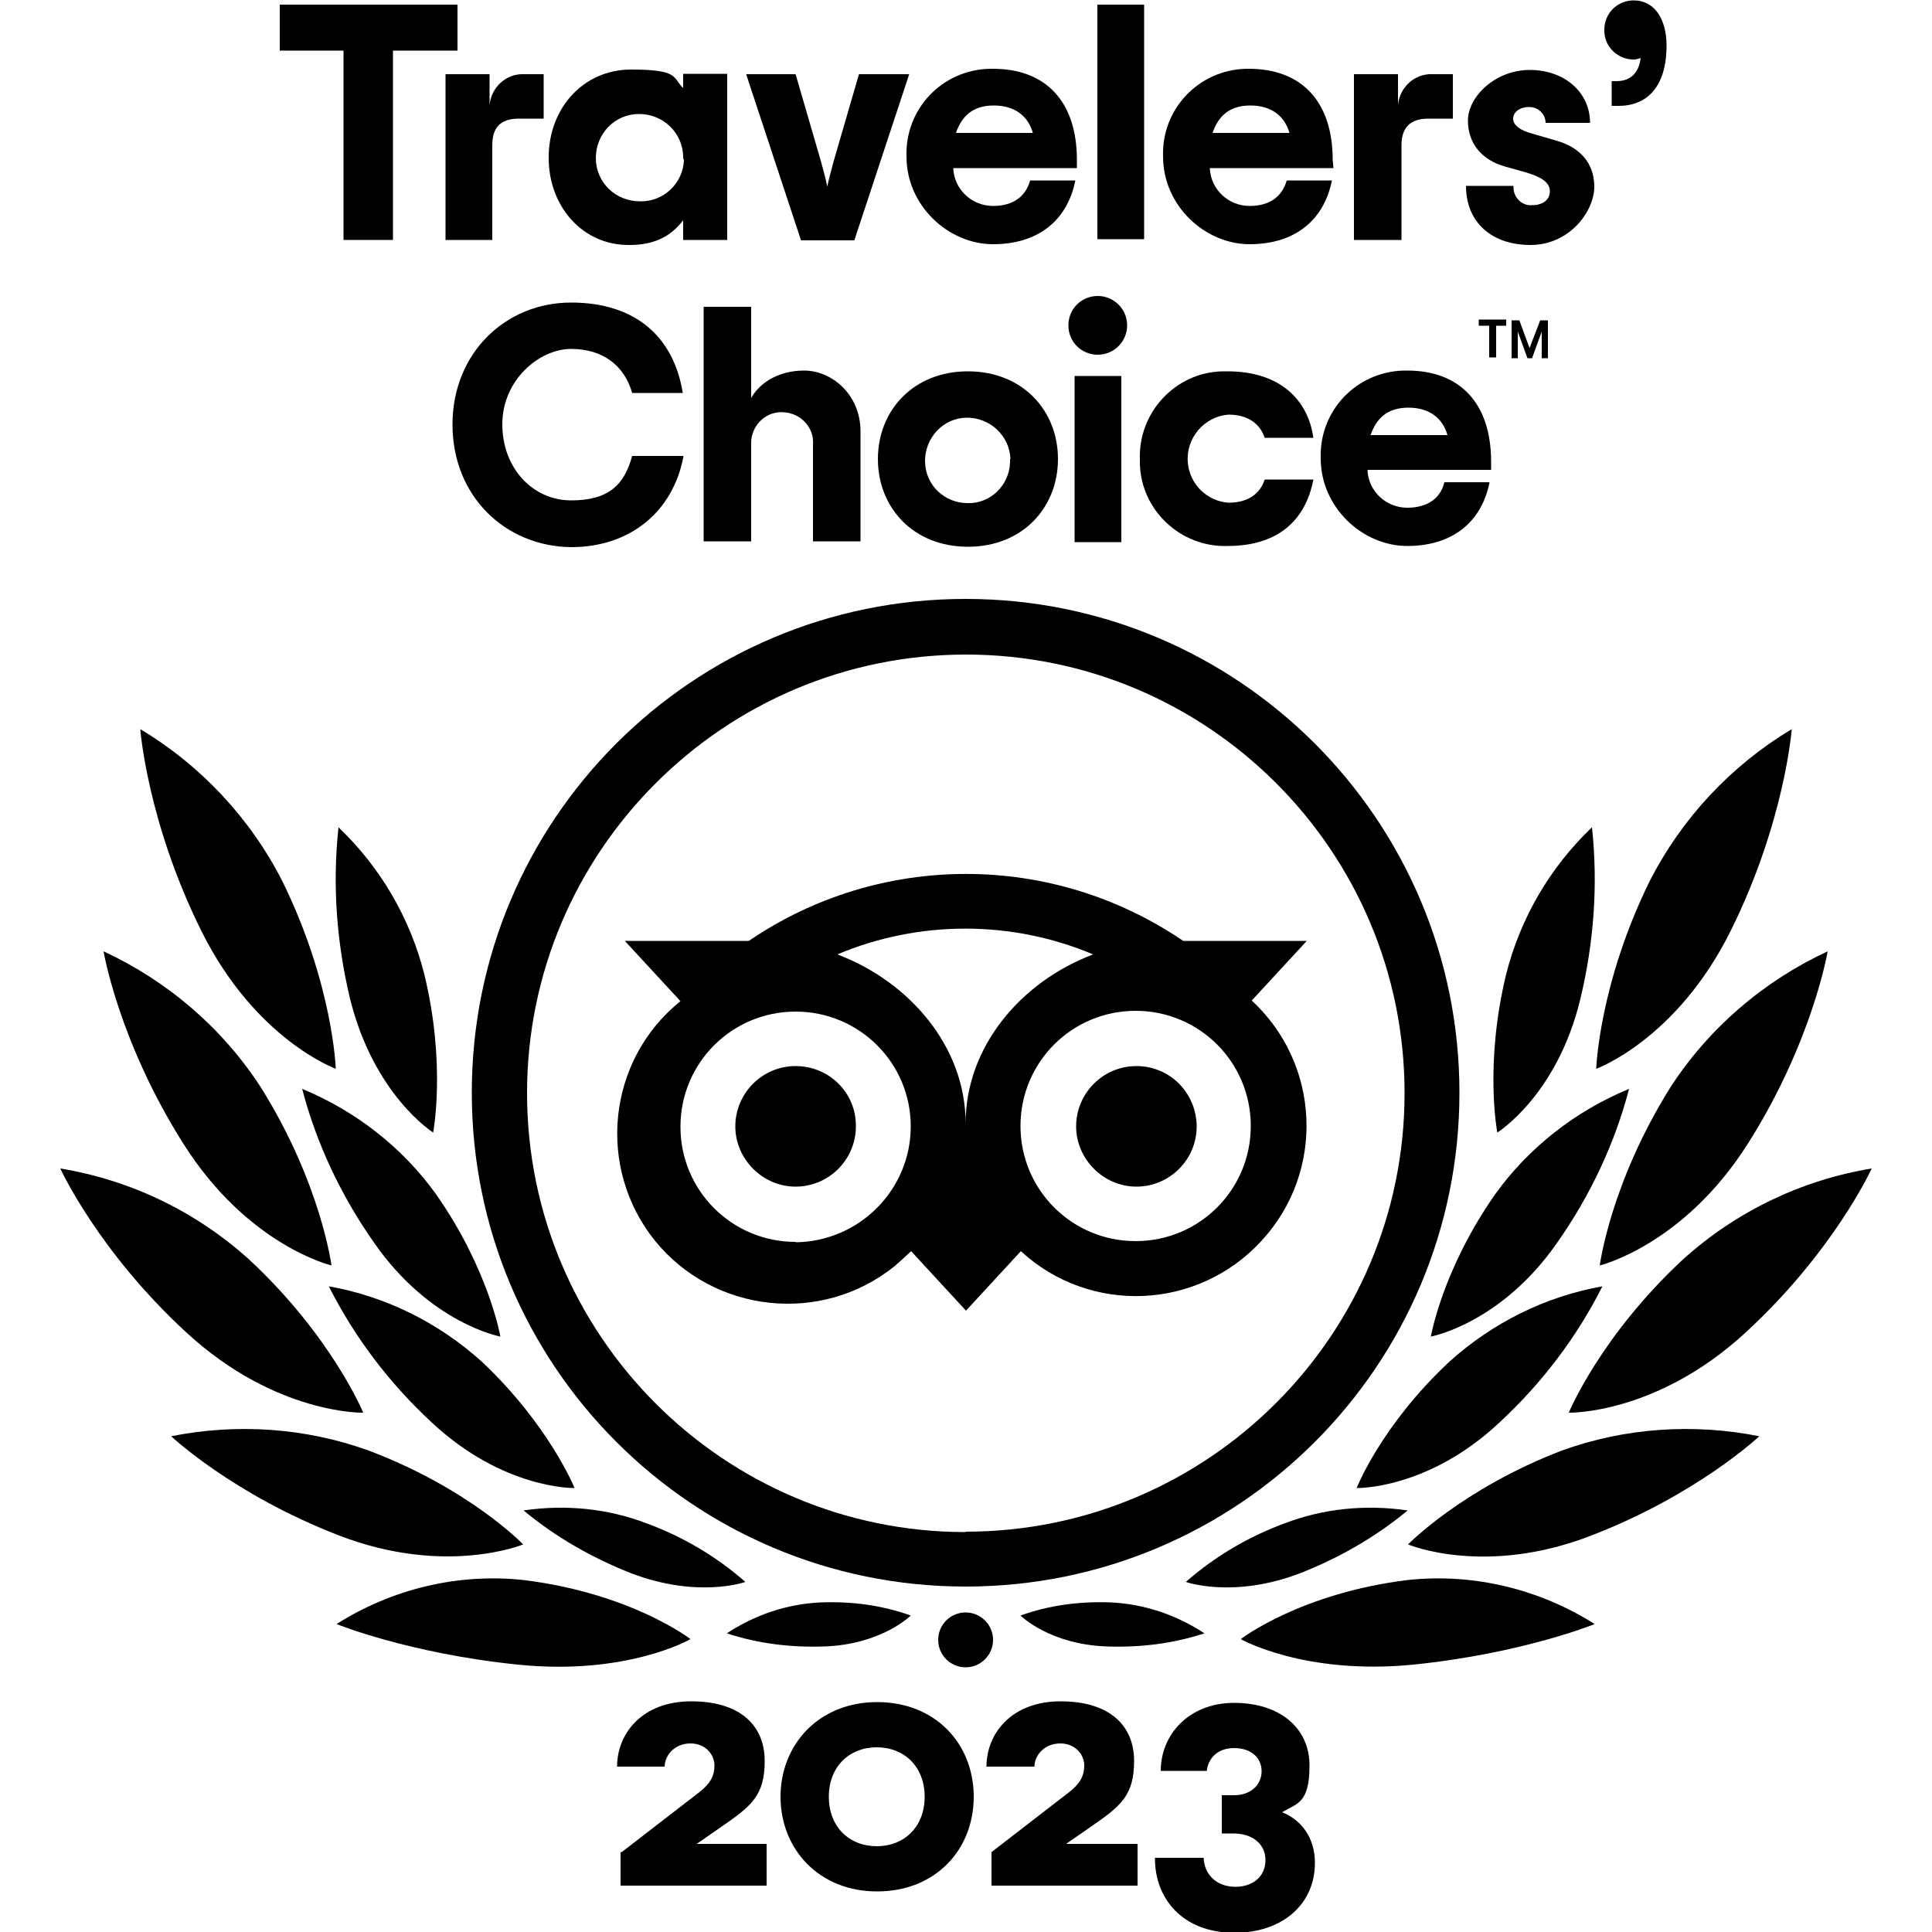
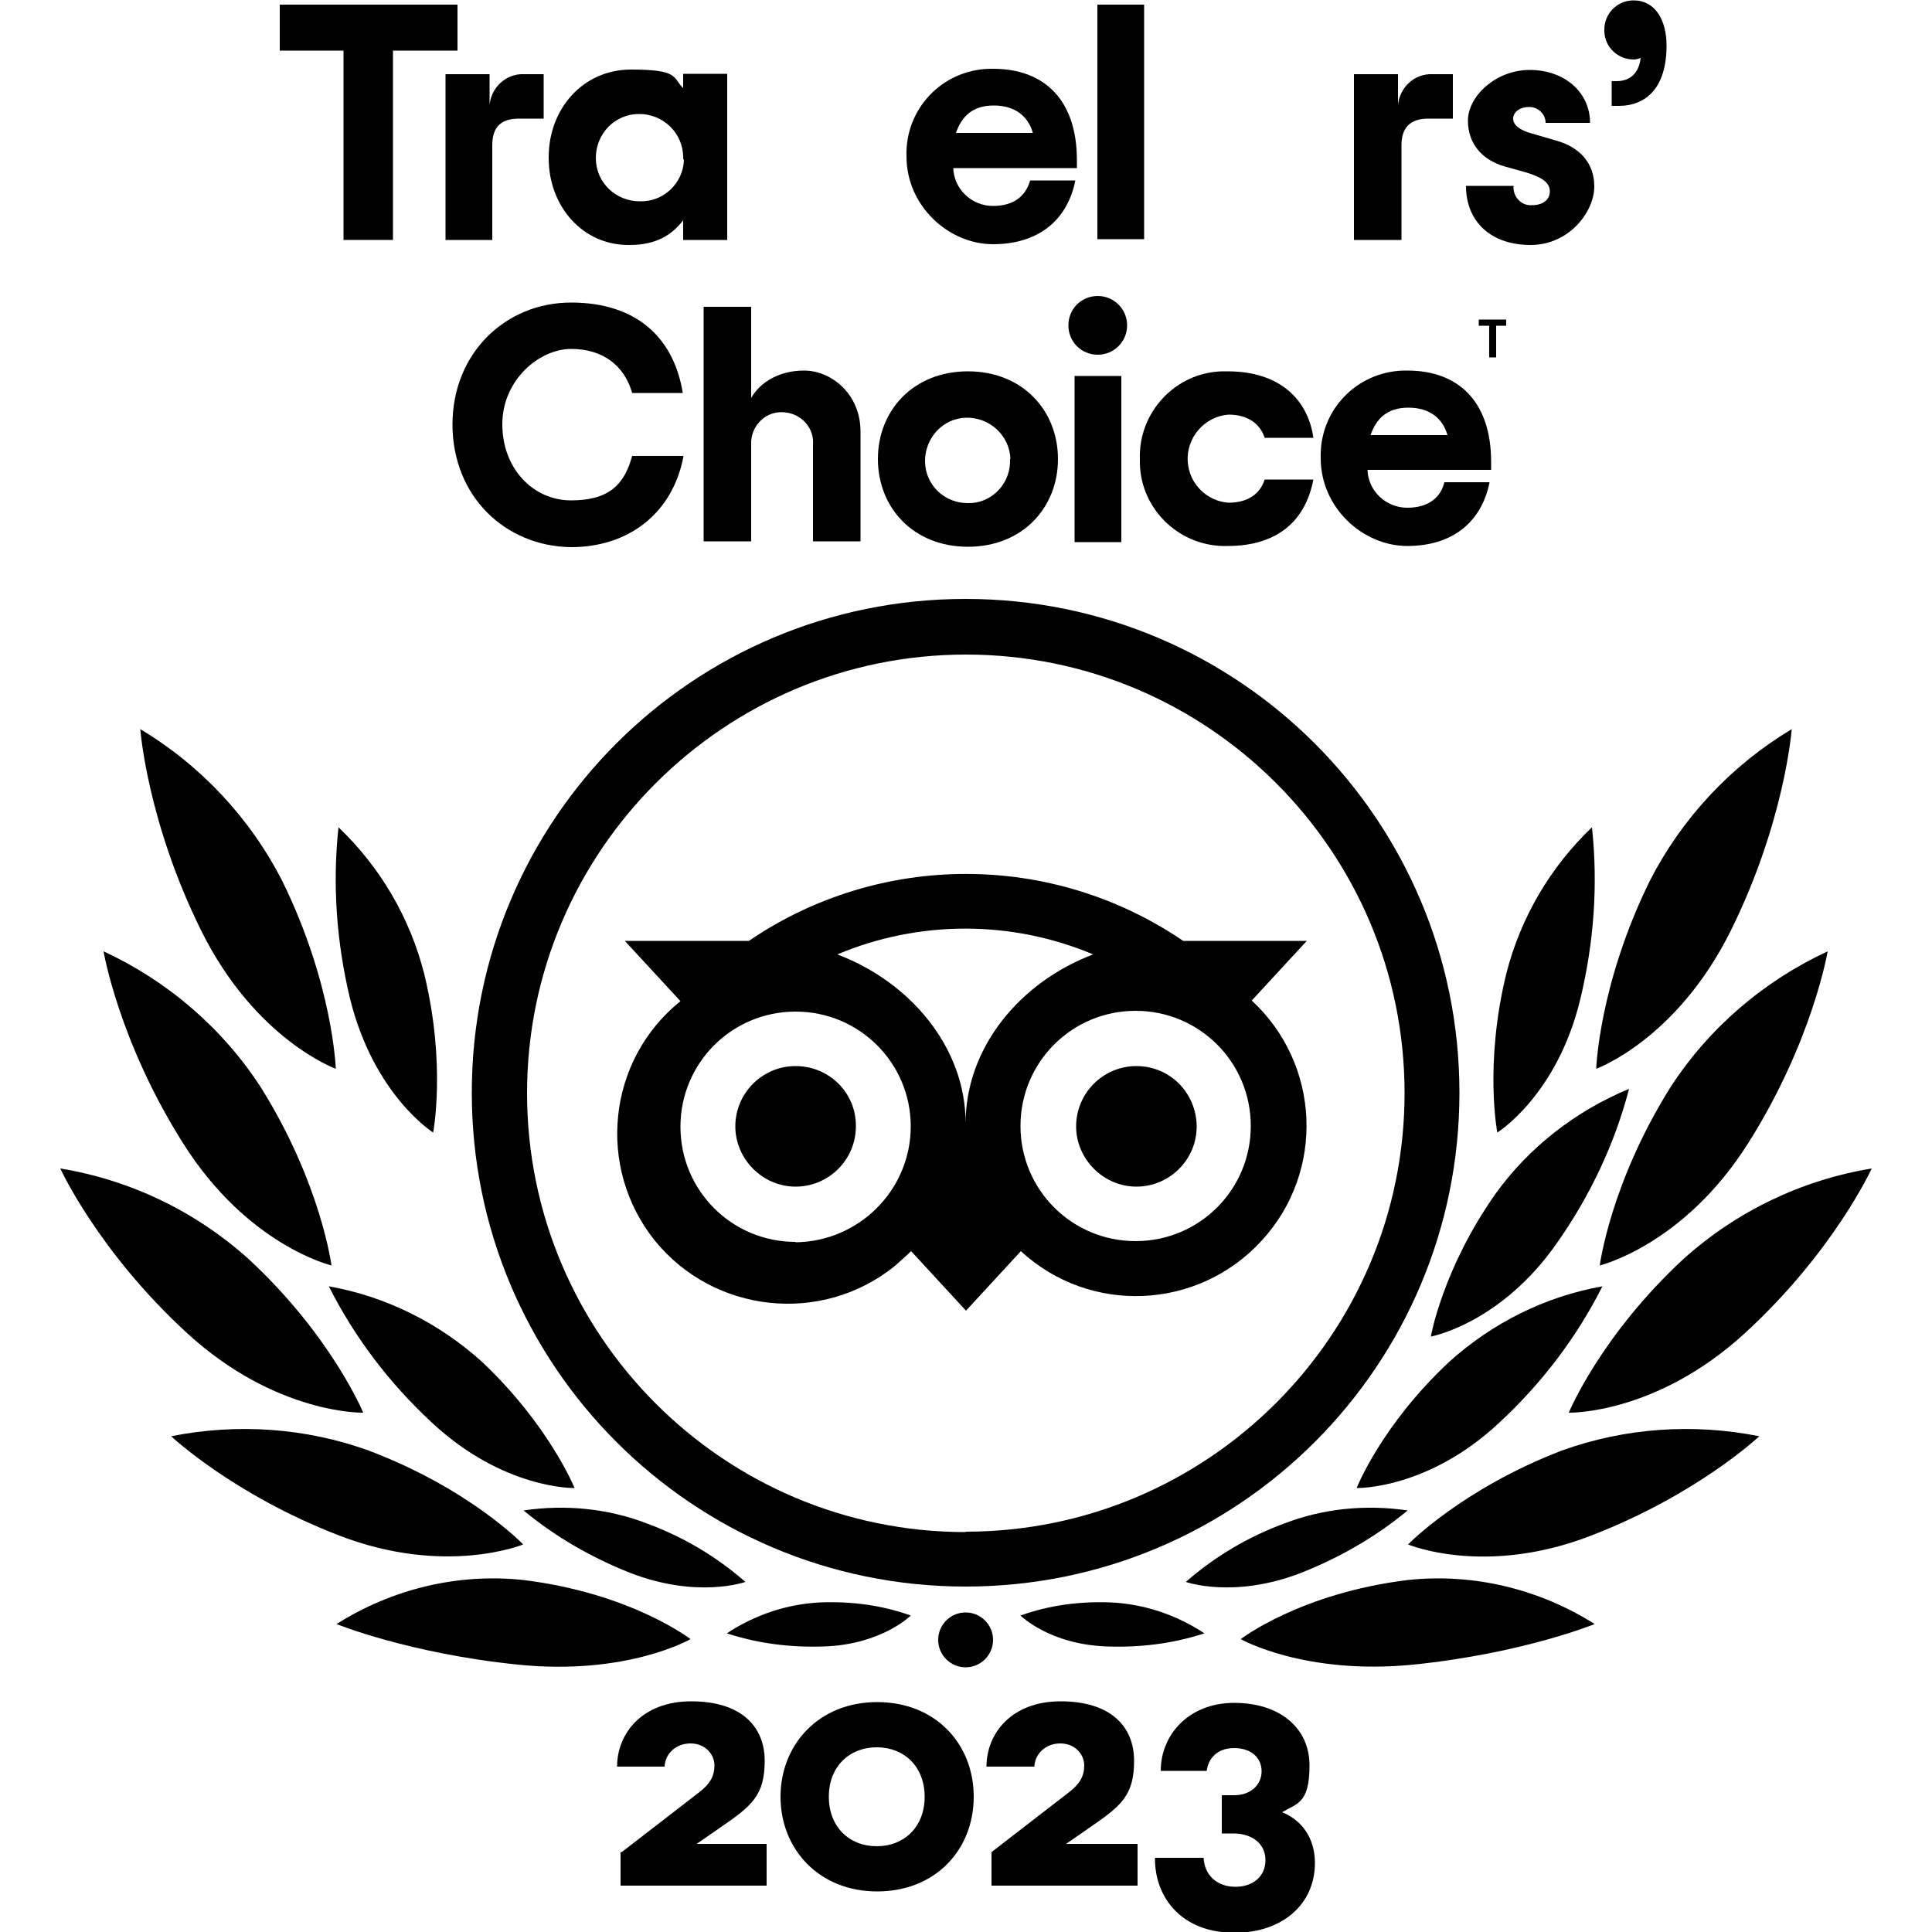
<svg xmlns="http://www.w3.org/2000/svg" version="1.1" viewBox="0 0 500 500">
  <g>
    <g id="Layer_1">
      <g>
        <circle cx="249.9" cy="424.4" r="7.1" />
        <path d="M249.9,155c-70.7,0-127.8,57.2-127.8,127.8s57.2,127.8,127.8,127.8,127.8-57.2,127.8-127.8-57.2-127.8-127.8-127.8ZM249.9,396.5c-62.7,0-113.5-51-113.5-113.6s51-113.5,113.6-113.5,113.5,50.8,113.5,113.5-51,113.5-113.6,113.5h0v.2ZM221.5,291.5c0,8.7-7.1,15.6-15.6,15.6s-15.6-7.1-15.6-15.6,6.9-15.6,15.6-15.6,15.6,6.9,15.6,15.4v.2ZM309.7,291.5c0,8.7-7.1,15.6-15.6,15.6s-15.6-7.1-15.6-15.6,6.9-15.6,15.6-15.6,15.4,6.9,15.6,15.4v.2ZM323.8,259.1l14.4-15.6h-32c-33.9-23.1-78.5-23.1-112.4,0h-32.1l14.4,15.6c-19,15.3-21.8,43.1-6.6,62,15.3,18.8,43.1,21.8,62,6.6,1.4-1.2,2.8-2.5,4.3-3.9l14.2,15.4,14.2-15.4c17.9,16.5,45.8,15.3,62.3-2.7,16.5-17.9,15.3-45.8-2.7-62.3h0v.4ZM205.9,321.4c-16.5,0-29.8-13.3-29.8-29.8s13.3-29.8,29.8-29.8,29.8,13.3,29.8,29.7-13.3,29.8-29.8,30v-.2.2ZM249.9,290.7c0-19.7-14.4-36.6-33.2-43.7,21.1-8.9,45.1-8.9,66.2,0-18.8,7.1-33,24-33,43.7ZM293.9,321.2c-16.5,0-29.8-13.3-29.8-29.8s13.3-29.8,29.8-29.8,29.8,13.3,29.8,29.8h0c0,16.5-13.3,29.8-29.8,29.8h0Z" />
        <path d="M178.7,424.2s-15.4-11.9-43.3-15.3c-16.9-1.8-33.9,2.3-48.3,11.4,0,0,18.6,7.6,46.9,10.5s44.7-6.6,44.7-6.6Z" />
        <path d="M135.4,399.7s-13.8-14.4-40-24.3c-16.3-5.9-34.1-7.1-51.1-3.7,0,0,16,15.1,43.5,25.7s47.6,2.3,47.6,2.3Z" />
        <path d="M94,365.6s-8.2-19.9-29.7-39.8c-13.7-12.3-30.5-20.4-48.7-23.4,0,0,9.8,21.5,32.8,42.6s45.5,20.6,45.5,20.6Z" />
        <path d="M85.8,327.6s-2.7-21.3-18.3-46.2c-9.9-15.3-24.1-27.5-40.7-35.2,0,0,3.9,23.3,20.6,49.7,16.7,26.5,38.4,31.6,38.4,31.6Z" />
        <path d="M86.9,276.6s-.7-21.8-13.8-48.5c-8.3-16.3-21.1-30-36.8-39.4,0,0,1.8,24,15.8,52.2,14,28.2,34.8,35.7,34.8,35.7Z" />
        <path d="M148.7,385.1s-6.6-16.3-24-32.7c-11.2-10.1-24.9-16.9-39.6-19.5,6.6,13.1,15.6,25,26.6,35.2,18.6,17.4,36.9,17,36.9,17Z" />
        <path d="M192.9,409.4c-7.5-6.6-16.2-11.7-25.4-15.1-10.1-3.9-21.1-5-32-3.4,8.3,6.9,17.8,12.3,27.7,16.2,17.4,6.7,29.7,2.3,29.7,2.3Z" />
        <path d="M235.7,418.1c-7.5-2.7-15.4-3.7-23.3-3.4-8.7.4-17,3.2-24.3,8,8.2,2.7,16.7,3.7,25.2,3.4,14.9-.5,22.4-8,22.4-8Z" />
-         <path d="M129.5,345.9s-3-17.4-16.7-36.9c-8.7-12.1-20.8-21.5-34.6-27.2,3.7,14.2,10.1,27.7,18.6,39.8,14.6,21,32.7,24.3,32.7,24.3Z" />
        <path d="M112.1,293.1s3.4-17.6-2.3-41c-3.7-14.6-11.4-27.7-22.2-38-1.6,14.9-.5,29.8,3,44.4,6.2,25,21.5,34.6,21.5,34.6Z" />
        <path d="M321.1,424.2s15.4-11.9,43.3-15.3c16.9-1.8,33.9,2.3,48.3,11.4,0,0-18.6,7.6-46.9,10.5-28.2,2.8-44.7-6.6-44.7-6.6Z" />
        <path d="M364.4,399.7s14-14.4,39.8-24.3c16.3-5.9,34.1-7.1,51.1-3.7,0,0-16,15.1-43.5,25.7-27.5,10.7-47.4,2.3-47.4,2.3Z" />
        <path d="M406,365.6s8.2-19.9,29.7-39.8c13.7-12.3,30.5-20.4,48.7-23.4,0,0-9.8,21.5-32.8,42.6s-45.5,20.6-45.5,20.6Z" />
        <path d="M414,327.6s2.7-21.3,18.3-46.2c9.9-15.3,24.1-27.5,40.7-35.2,0,0-3.9,23.3-20.6,49.7s-38.4,31.6-38.4,31.6Z" />
        <path d="M413.1,276.6s.7-21.8,13.8-48.5c8.3-16.3,21.1-30,36.8-39.4,0,0-1.8,24-15.8,52.2-14,28.2-34.8,35.7-34.8,35.7Z" />
        <path d="M351.1,385.1s6.4-16.3,24-32.7c11.2-10.1,24.9-16.9,39.6-19.5-6.6,13.1-15.6,25-26.6,35.2-18.5,17.4-36.9,17-36.9,17Z" />
        <path d="M306.9,409.4c7.5-6.6,16.2-11.7,25.4-15.1,10.1-3.9,21.1-5,32-3.4-8.3,6.9-17.8,12.3-27.7,16.2-17.4,6.7-29.7,2.3-29.7,2.3Z" />
        <path d="M264.1,418.1c7.5-2.7,15.4-3.7,23.3-3.4,8.7.4,17,3.2,24.3,8-8.2,2.7-16.7,3.7-25.2,3.4-14.9-.5-22.4-8-22.4-8Z" />
        <path d="M370.3,345.9s3-17.4,16.7-36.9c8.7-12.1,20.8-21.5,34.6-27.2-3.7,14.2-10.1,27.7-18.6,39.8-14.6,21-32.7,24.3-32.7,24.3Z" />
        <path d="M387.5,293.1s-3.4-17.6,2.3-41c3.7-14.6,11.4-27.7,22.2-38,1.6,14.9.5,29.8-3,44.4-6,25-21.5,34.6-21.5,34.6Z" />
        <path d="M118.2,13.1h-16.5v49h-12.8V13.1h-16.5V1.2h46v11.9h-.2Z" />
        <path d="M140.7,19.2v11.5h-6.4c-4.8,0-6.9,2.3-6.9,6.9v24.5h-12.1V19.2h11.4v8c.4-4.6,4.3-8.2,8.9-8h5.1Z" />
        <path d="M142,40.7c0-12.6,8.9-22.7,21.3-22.7s10.7,2,13.5,4.8v-3.7h11.4v43h-11.4v-5.1c-2.8,3.7-6.9,6.4-13.8,6.4-12.1.2-21-9.9-21-22.5ZM176.8,40.7c0-6.2-5.1-11.2-11.4-11.2s-11.2,5.1-11.2,11.4,5.1,11.2,11.4,11.2c6,.2,11.2-4.6,11.4-10.7-.2-.2-.2-.5-.2-.7Z" />
-         <path d="M192.9,19.2h13l6.6,22.7c.7,2.7,1.2,4.3,1.6,6.4.4-2,.9-3.7,1.6-6.4l6.6-22.7h13l-14.2,43h-13.8l-14.2-43Z" />
        <path d="M278.7,43.5h-32c.2,5.5,4.8,9.8,10.3,9.8s8.5-2.7,9.6-6.6h11.7c-2.1,10.5-9.8,16.5-21.3,16.5s-22.4-9.9-22.4-22.7c-.4-12.3,9.2-22.4,21.5-22.7h.9c13.5,0,21.7,8.3,21.7,23.6v2.1ZM247.4,34.4h19.9c-1.2-4.3-4.6-7.1-10.1-7.1s-8.3,2.8-9.8,7.1Z" />
-         <path d="M284,1.2h12.1v60.7h-12.1V1.2Z" />
-         <path d="M345.1,43.5h-32c.2,5.5,4.8,9.8,10.3,9.8s8.5-2.7,9.6-6.6h11.7c-2.1,10.5-9.8,16.5-21.3,16.5s-22.4-9.9-22.4-22.7c-.4-12.3,9.2-22.4,21.5-22.7h.7c13.5,0,21.7,8.3,21.7,23.6l.2,2.1ZM313.8,34.4h19.9c-1.2-4.3-4.6-7.1-10.1-7.1s-8.3,2.8-9.8,7.1Z" />
+         <path d="M284,1.2h12.1v60.7h-12.1Z" />
        <path d="M376,19.2v11.5h-6.4c-4.6,0-6.9,2.3-6.9,6.9v24.5h-12.3V19.2h11.4v8c.4-4.6,4.3-8.2,8.9-8h5.3Z" />
        <path d="M379.4,48.1h12.3c-.2,2.5,1.6,4.8,4.1,5h.7c2.8,0,4.6-1.4,4.6-3.6s-2-3.6-5.9-4.8l-5.7-1.6c-5.7-1.6-9.6-5.7-9.6-11.9s7.1-13.1,16-13.1,15.6,5.7,15.6,13.7h-11.5c0-2.3-2-4.1-4.1-4.1h-.2c-2.5,0-4.1,1.4-4.1,3s1.6,3,5,3.9l6.2,1.8c5.7,1.6,9.8,5.5,9.8,11.9s-6.4,15.1-16.5,15.1-16.7-5.9-16.7-15.3Z" />
        <path d="M417.3,21h1.1c3,0,5.7-1.6,6.2-6-.5.2-1.2.4-1.8.4-4.1,0-7.5-3.2-7.6-7.3v-.4c0-4.3,3.4-7.6,7.6-7.6h0c5.5,0,8.5,5,8.5,11.7,0,10.7-5.1,15.6-12.4,15.6h-1.8v-6.4h.2Z" />
        <path d="M117.1,109.9c0-18.6,13.8-31.6,30.7-31.6s26.6,9.1,28.9,23.4h-13.1c-2-7.1-7.6-11.4-15.8-11.4s-17.8,8-17.8,19.5,8,19.7,17.8,19.7,13.8-4.1,15.8-11.5h13.3c-2.7,14.6-14,23.6-29.1,23.6-17-.2-30.7-13.1-30.7-31.8Z" />
        <path d="M182.1,79.4h12.3v23.6c2-3.6,6.7-7.1,13.7-7.1s14.6,6,14.6,15.8v28.4h-12.3v-24.9c.4-4.4-3-8.2-7.5-8.5-4.4-.4-8.2,3-8.5,7.5v25.9h-12.3v-60.7Z" />
        <path d="M227.2,118.8c0-12.6,9.2-22.7,23.3-22.7s23.3,10.1,23.3,22.7-9.2,22.7-23.3,22.7-23.3-10.1-23.3-22.7ZM261.5,118.8c-.2-6-5.3-10.8-11.4-10.7s-10.8,5.3-10.7,11.4,5.1,10.7,11,10.7c5.9.2,10.8-4.6,11-10.5v-.9h0Z" />
        <path d="M276.5,84.2c0-4.3,3.4-7.6,7.6-7.6s7.6,3.4,7.6,7.6-3.4,7.6-7.6,7.6h0c-4.3,0-7.6-3.4-7.6-7.6h0ZM278.1,97.3h12.1v43h-12.1v-43Z" />
        <path d="M295,118.8c-.4-12.1,9.2-22.4,21.3-22.7h1.4c13.5,0,20.8,7.3,22.2,17.2h-12.6c-1.2-3.6-4.3-6-9.4-6-6.2.5-11,6-10.5,12.3.4,5.7,5,10.1,10.5,10.5,5.1,0,8.2-2.3,9.4-6h12.6c-2,10.5-9.1,17.2-22.2,17.2-12.1.4-22.4-9.2-22.7-21.3v-1.1Z" />
        <path d="M385.9,121.6h-32c.2,5.5,4.8,9.8,10.3,9.8s8.7-2.7,9.6-6.6h11.7c-2.1,10.5-9.8,16.5-21.3,16.5s-22.4-9.9-22.4-22.7c-.4-12.3,9.2-22.4,21.5-22.7h.9c13.5,0,21.7,8.3,21.7,23.6v2.1ZM354.7,112.6h19.9c-1.2-4.3-4.6-7.1-10.1-7.1s-8.3,2.8-9.8,7.1Z" />
        <polygon points="382.7 82.7 389.8 82.7 389.8 84.3 387.2 84.3 387.2 92.5 385.4 92.5 385.4 84.3 382.7 84.3 382.7 82.7" />
-         <path d="M395.9,90.2l-2.7-7.3h-2v9.8h1.6v-6.9l2.5,6.9h1.2l2.5-6.9v6.9h1.6v-9.8h-2l-2.8,7.3Z" />
        <path d="M160.8,479.4l20.2-15.6c2.7-2.1,3.9-4.1,3.9-6.9s-2.3-5.7-6.2-5.7-6.6,2.8-6.7,6h-12.3c0-8.5,6.4-16.9,19.2-16.9s19,6.4,19,15.4-3.4,11.7-11.4,17.2l-6.2,4.3h18.1v10.8h-37.8v-8.7h.2Z" />
        <path d="M202,465c0-13.5,9.9-24.5,25-24.5s25,10.8,25,24.5-9.9,24.5-25,24.5-25-11-25-24.5ZM239.3,465c0-7.8-5.3-12.8-12.4-12.8s-12.4,5-12.4,12.8,5.3,12.8,12.4,12.8,12.4-5,12.4-12.8Z" />
        <path d="M256.5,479.4l20.2-15.6c2.7-2.1,3.9-4.1,3.9-6.9s-2.3-5.7-6.2-5.7-6.6,2.8-6.7,6h-12.4c0-8.5,6.4-16.9,19.2-16.9s19,6.4,19,15.4-3.4,11.7-11.4,17.2l-6.2,4.3h18.5v10.8h-37.8v-8.7Z" />
        <path d="M298.9,480.8h12.6c.2,4.6,3.6,7.5,8.2,7.5s7.8-2.7,7.8-6.9-3.4-6.9-8.3-6.9h-3v-9.9h3.2c4.3,0,7.1-2.7,7.1-6.2s-2.7-6-7.1-6-6.7,2.7-7.1,5.9h-11.9c0-9.4,7.3-17.6,19-17.6s19.5,6.4,19.5,16.2-3.2,9.8-7.1,12.1c5,2,8.5,6.6,8.5,13.1,0,10.8-8.5,18.1-20.8,18.1-13.5,0-20.6-8.9-20.6-19.2Z" />
      </g>
    </g>
  </g>
</svg>